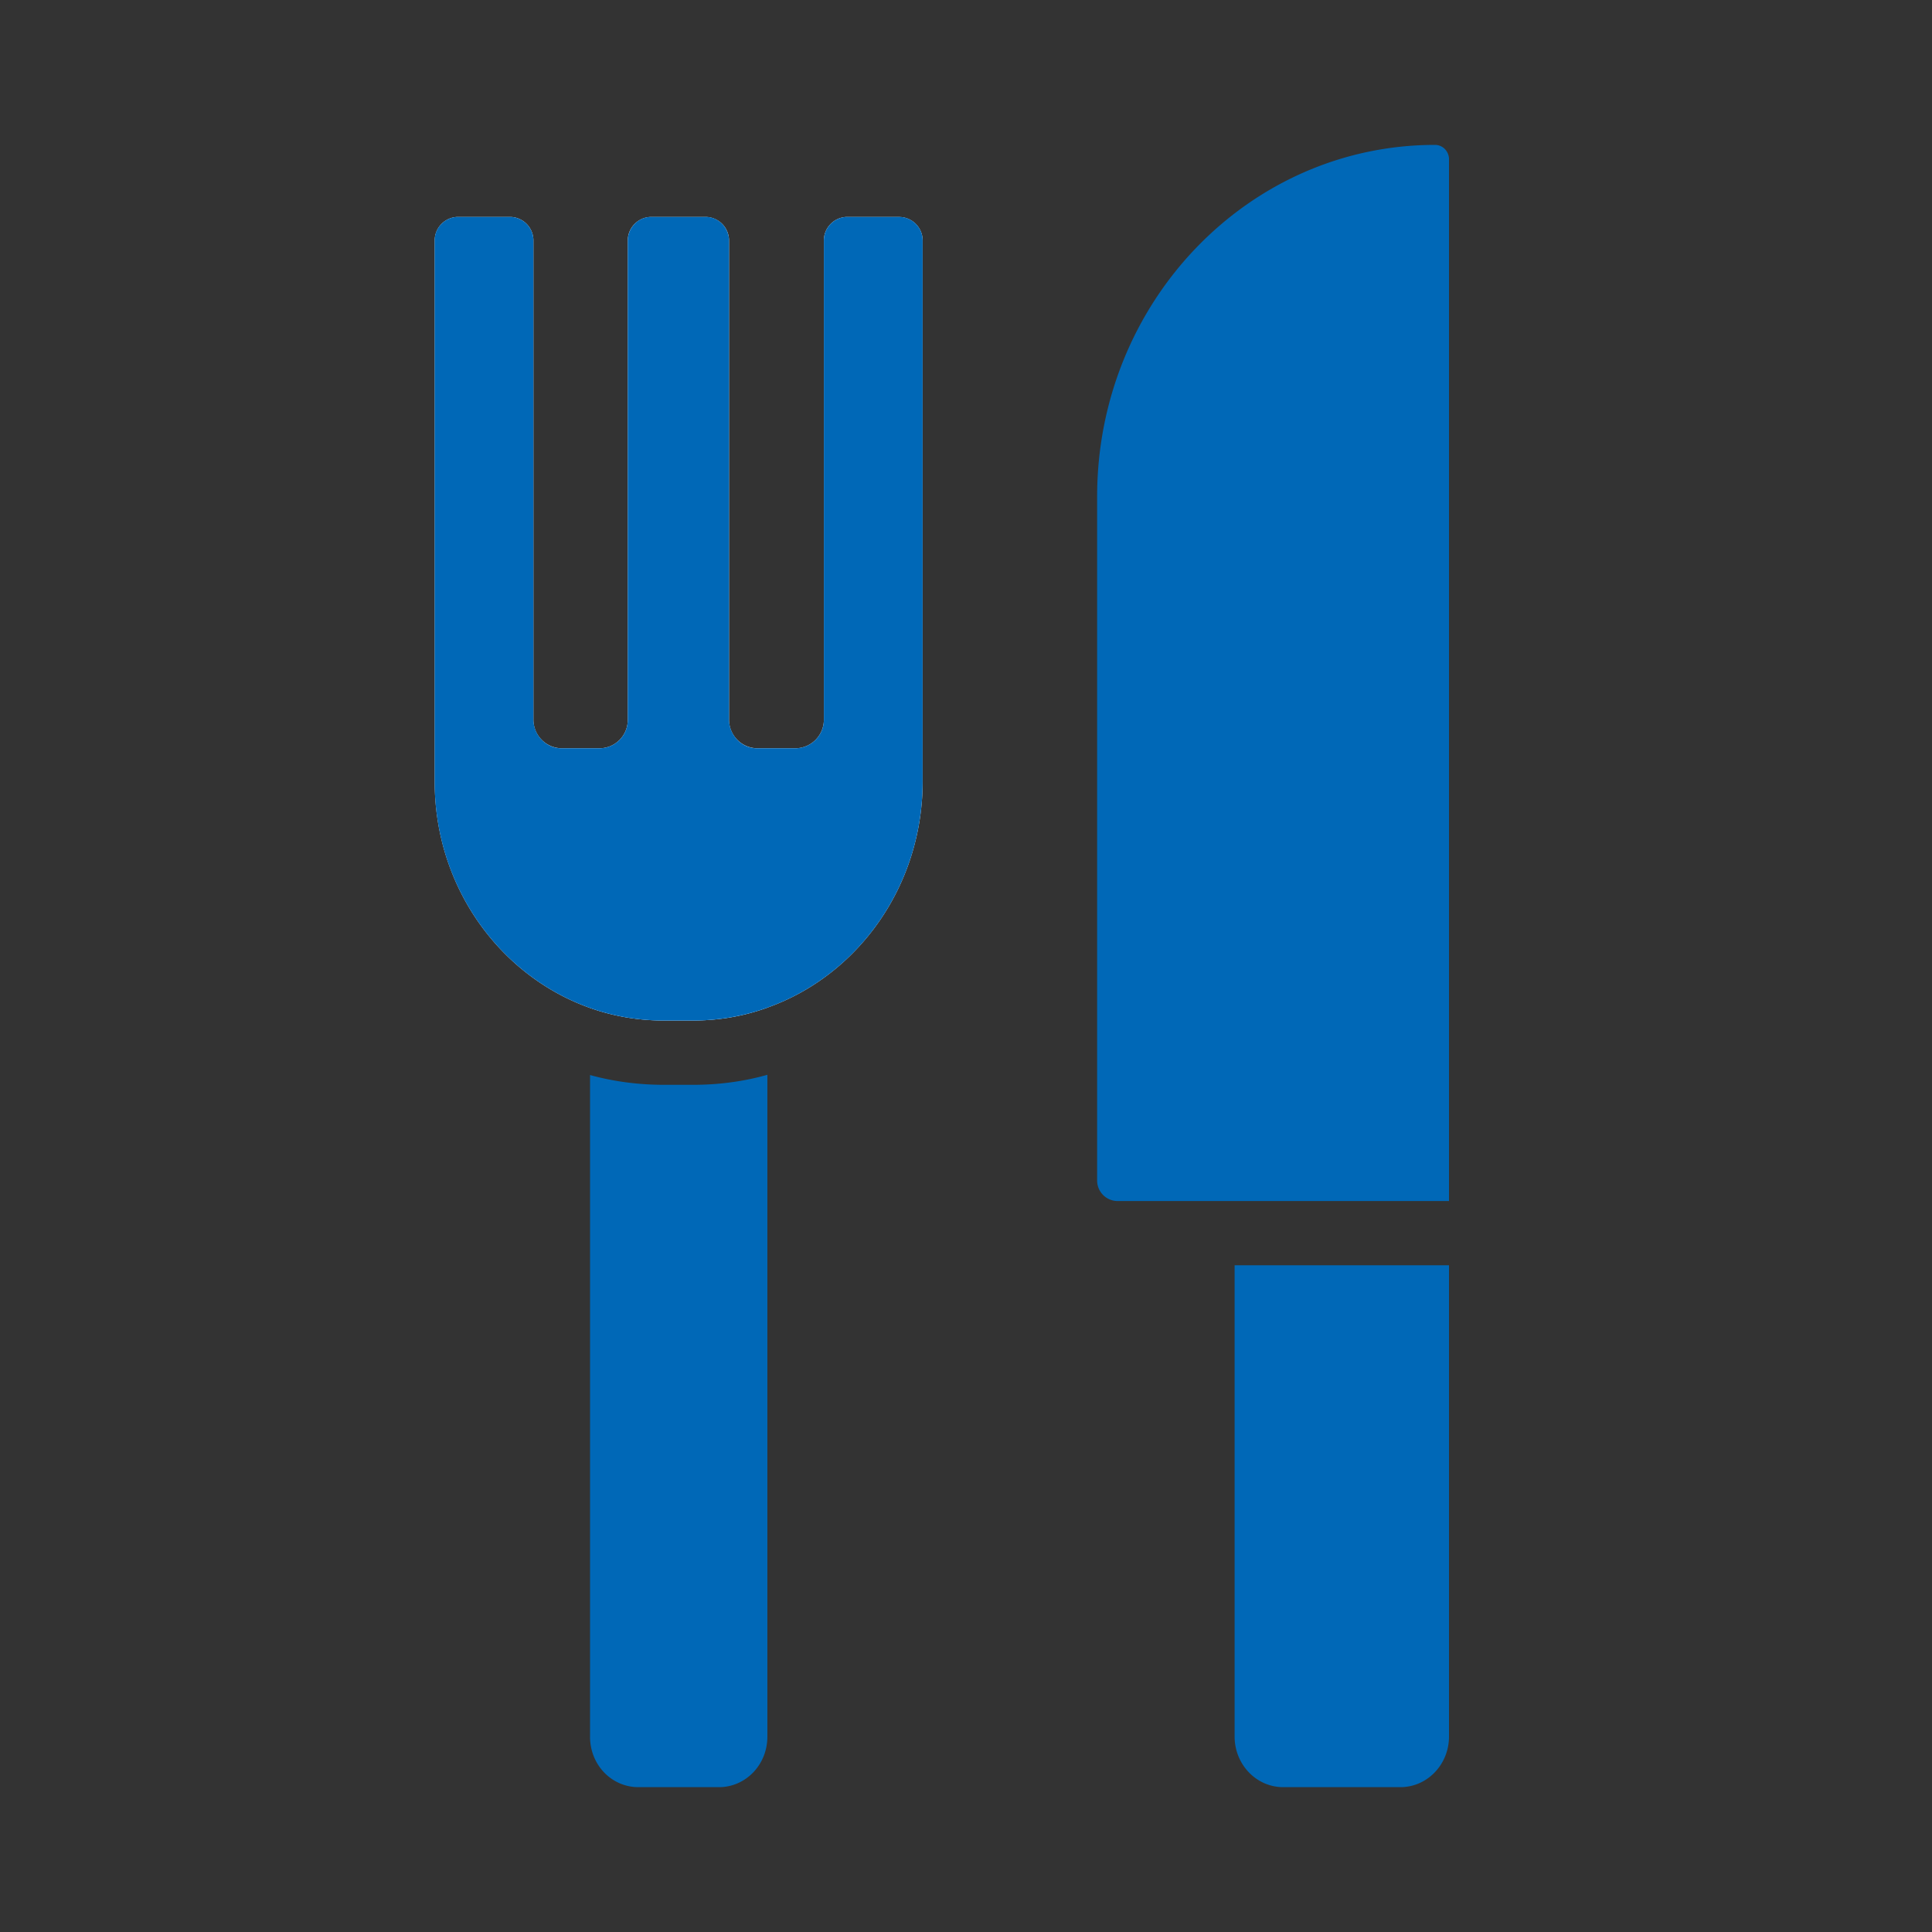
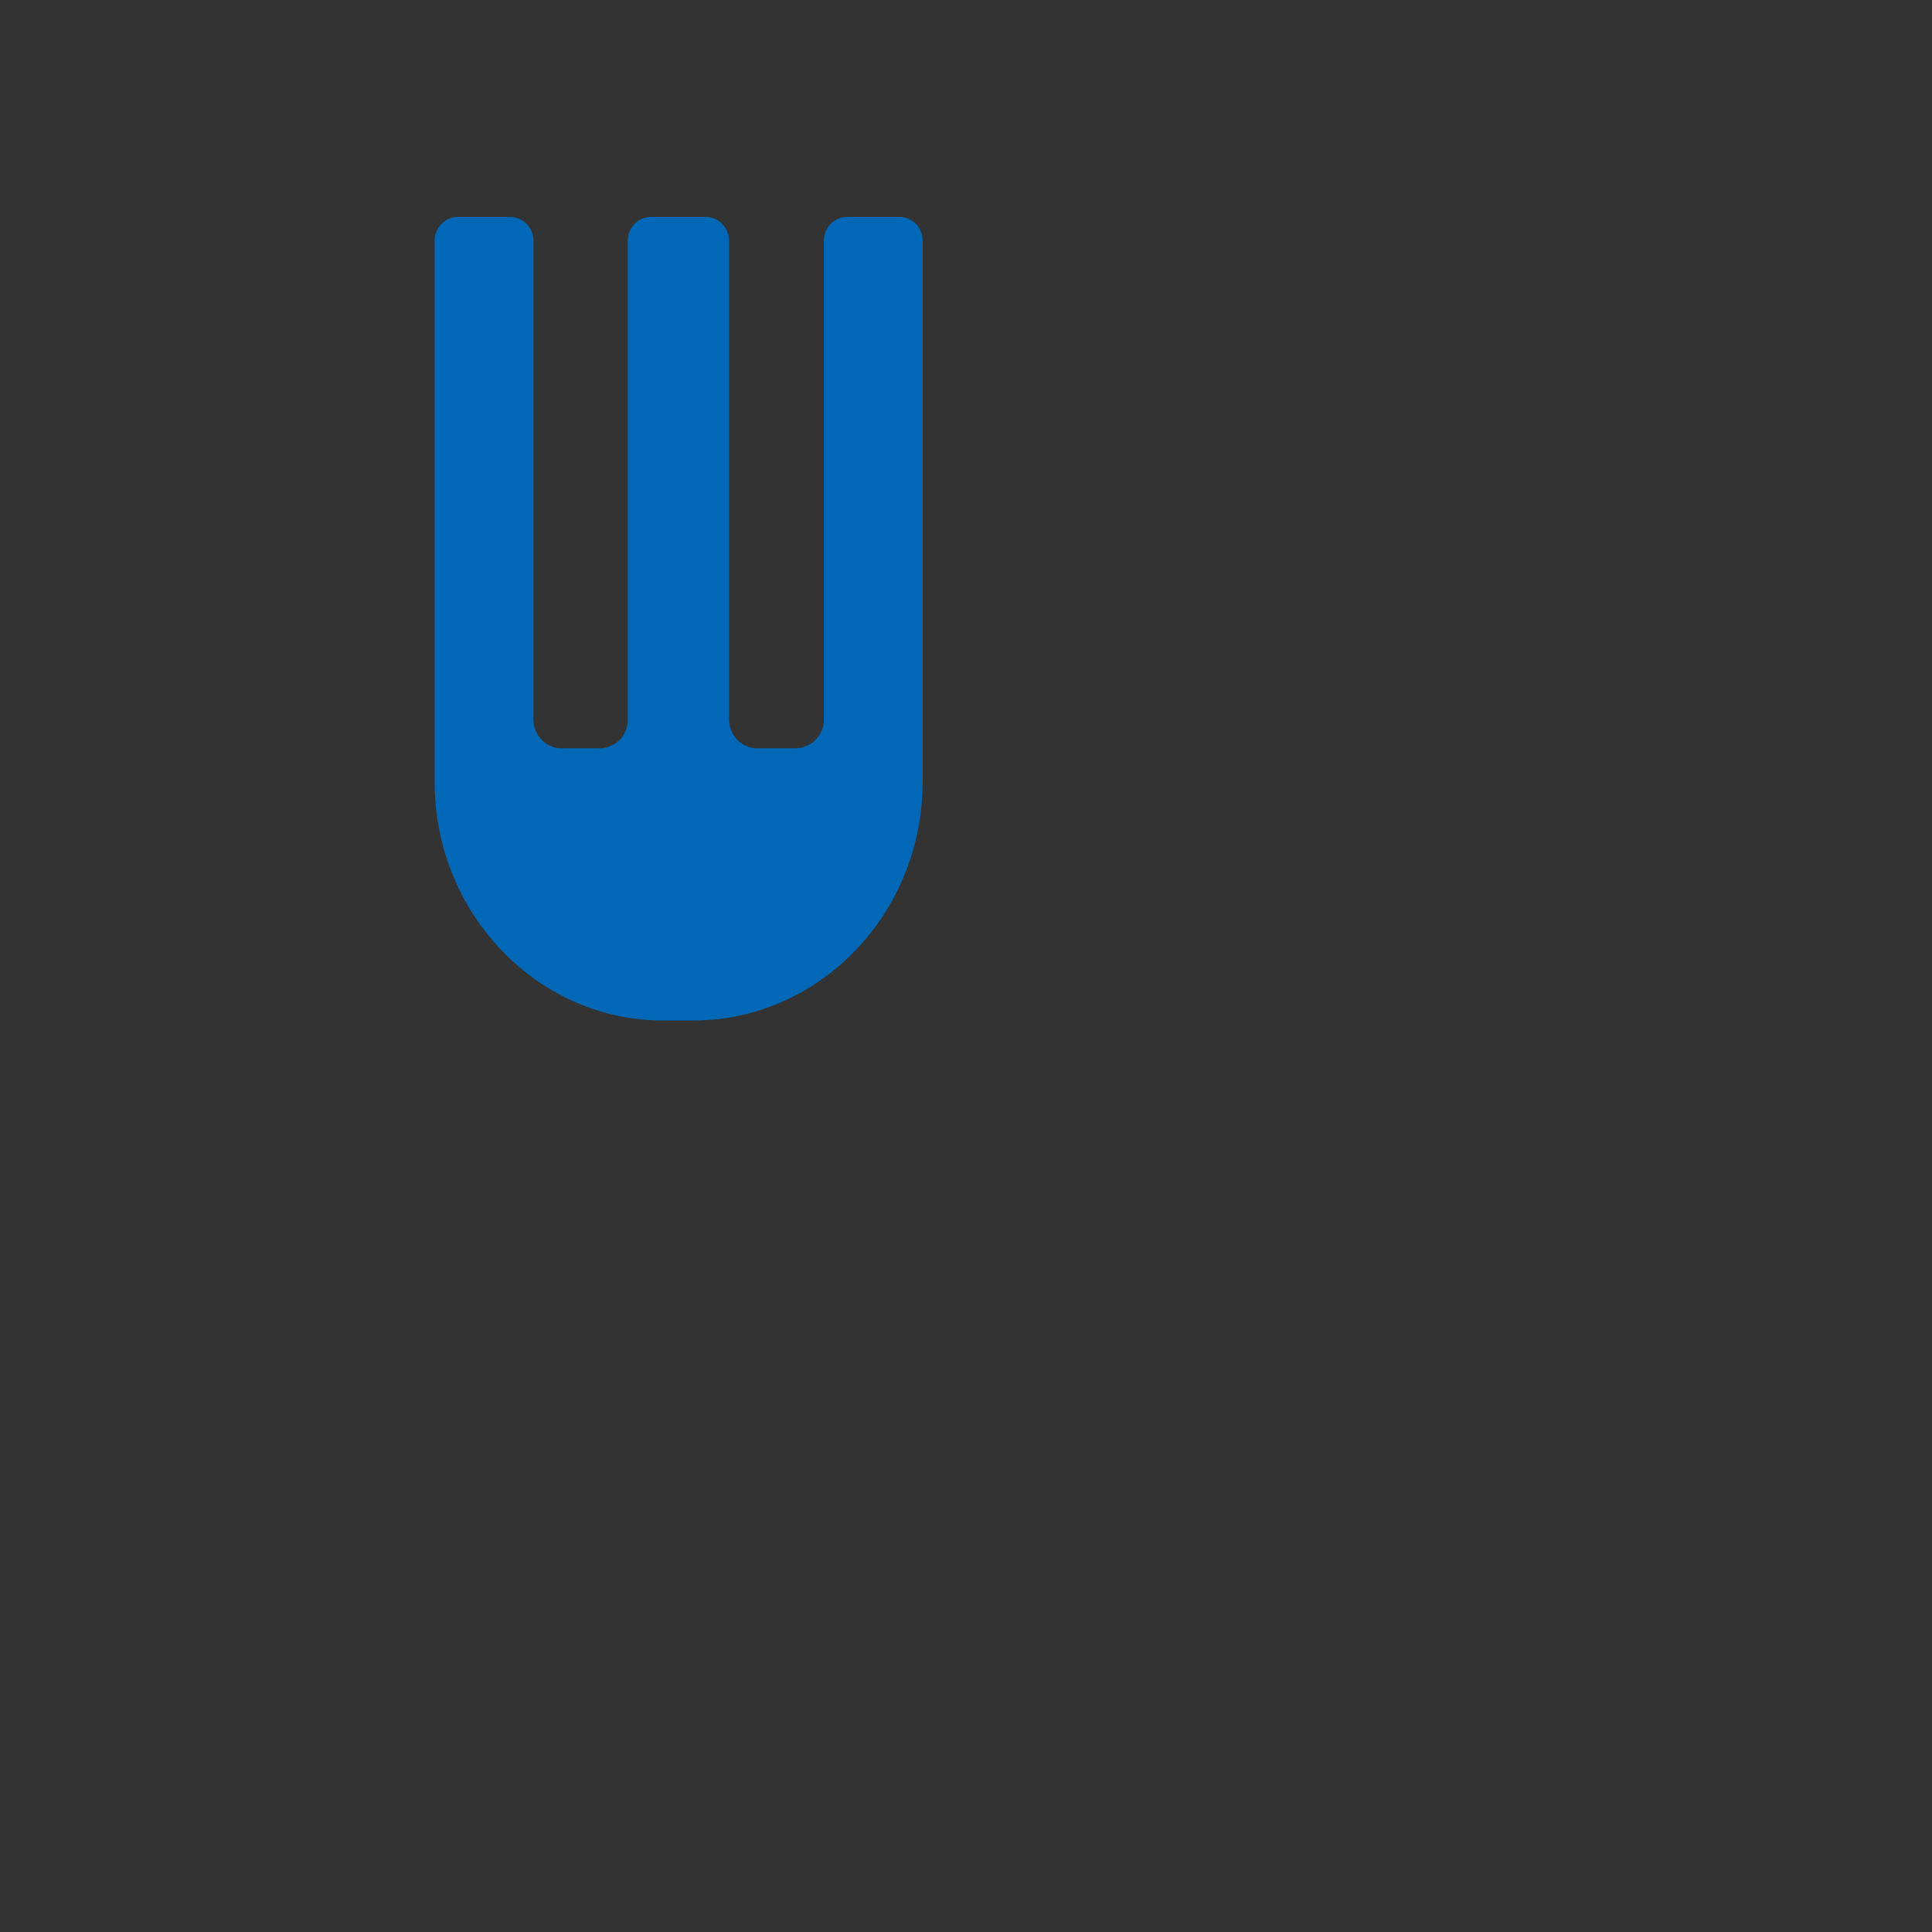
<svg xmlns="http://www.w3.org/2000/svg" width="32" height="32" fill="none">
  <rect width="100%" height="100%" fill="#333333" stroke="none" />
  <g clip-path="url(#a)">
-     <path d="M12.71 15.396v1.294c-.388.14-.801.213-1.23.213h-.484c-.429 0-.838-.072-1.223-.209v-1.298a.29.29 0 0 1 .287-.298h2.364a.29.29 0 0 1 .287.298zM11.48 17.968c.425 0 .838-.055 1.23-.166v10.964c0 .464-.36.835-.801.835h-1.334c-.446 0-.802-.37-.802-.835v-10.96c.389.107.802.162 1.223.162h.483zM20.45 20.957H24v7.805c0 .464-.36.839-.806.839h-1.939c-.446 0-.806-.375-.806-.84v-7.804zM24 2.643v17.25h-5.497a.34.34 0 0 1-.331-.35V8.225c0-3.219 2.507-5.825 5.596-5.825.13 0 .233.107.233.243z" fill="#0068B7" />
-     <path d="M14.902 3.593h-.876a.39.39 0 0 0-.38.396v7.924a.474.474 0 0 1-.462.481h-.647a.474.474 0 0 1-.462-.481V3.989a.391.391 0 0 0-.384-.396h-.908a.391.391 0 0 0-.385.396v7.924a.47.47 0 0 1-.458.481h-.642a.474.474 0 0 1-.463-.481V3.989a.39.39 0 0 0-.38-.396H7.58a.39.39 0 0 0-.38.396v8.959c0 1.737 1.075 3.214 2.572 3.747.385.136.794.208 1.223.208h.483c.43 0 .843-.072 1.231-.213 1.497-.532 2.573-2.01 2.573-3.747V3.99a.39.39 0 0 0-.38-.396zm-2.193 11.943a2.605 2.605 0 0 1-1.231.303h-.483c-.437 0-.855-.107-1.223-.298-.912-.464-1.542-1.44-1.55-2.568.27.298.654.486 1.076.486h.642c.556 0 1.043-.324 1.297-.801.253.477.74.8 1.3.8h.647c.425 0 .806-.187 1.076-.485-.013 1.124-.639 2.095-1.55 2.563z" fill="#fff" />
    <path d="M15.282 3.989v8.954c0 1.738-1.076 3.215-2.573 3.747-.388.14-.801.213-1.231.213h-.483c-.43 0-.838-.072-1.223-.208-1.497-.533-2.573-2.01-2.573-3.747v-8.96a.39.39 0 0 1 .38-.395h.876a.39.39 0 0 1 .38.396v7.924c0 .264.21.481.463.481h.642a.47.47 0 0 0 .458-.481V3.989c0-.217.172-.396.385-.396h.908c.212 0 .384.179.384.396v7.924c0 .264.209.481.462.481h.647a.474.474 0 0 0 .462-.481V3.989a.39.39 0 0 1 .38-.396h.876a.39.39 0 0 1 .38.396z" fill="#0068B7" />
  </g>
  <defs>
    <clipPath id="a">
      <path fill="#fff" transform="translate(7.2 2.4)" d="M0 0h16.8v27.2H0z" />
    </clipPath>
  </defs>
</svg>